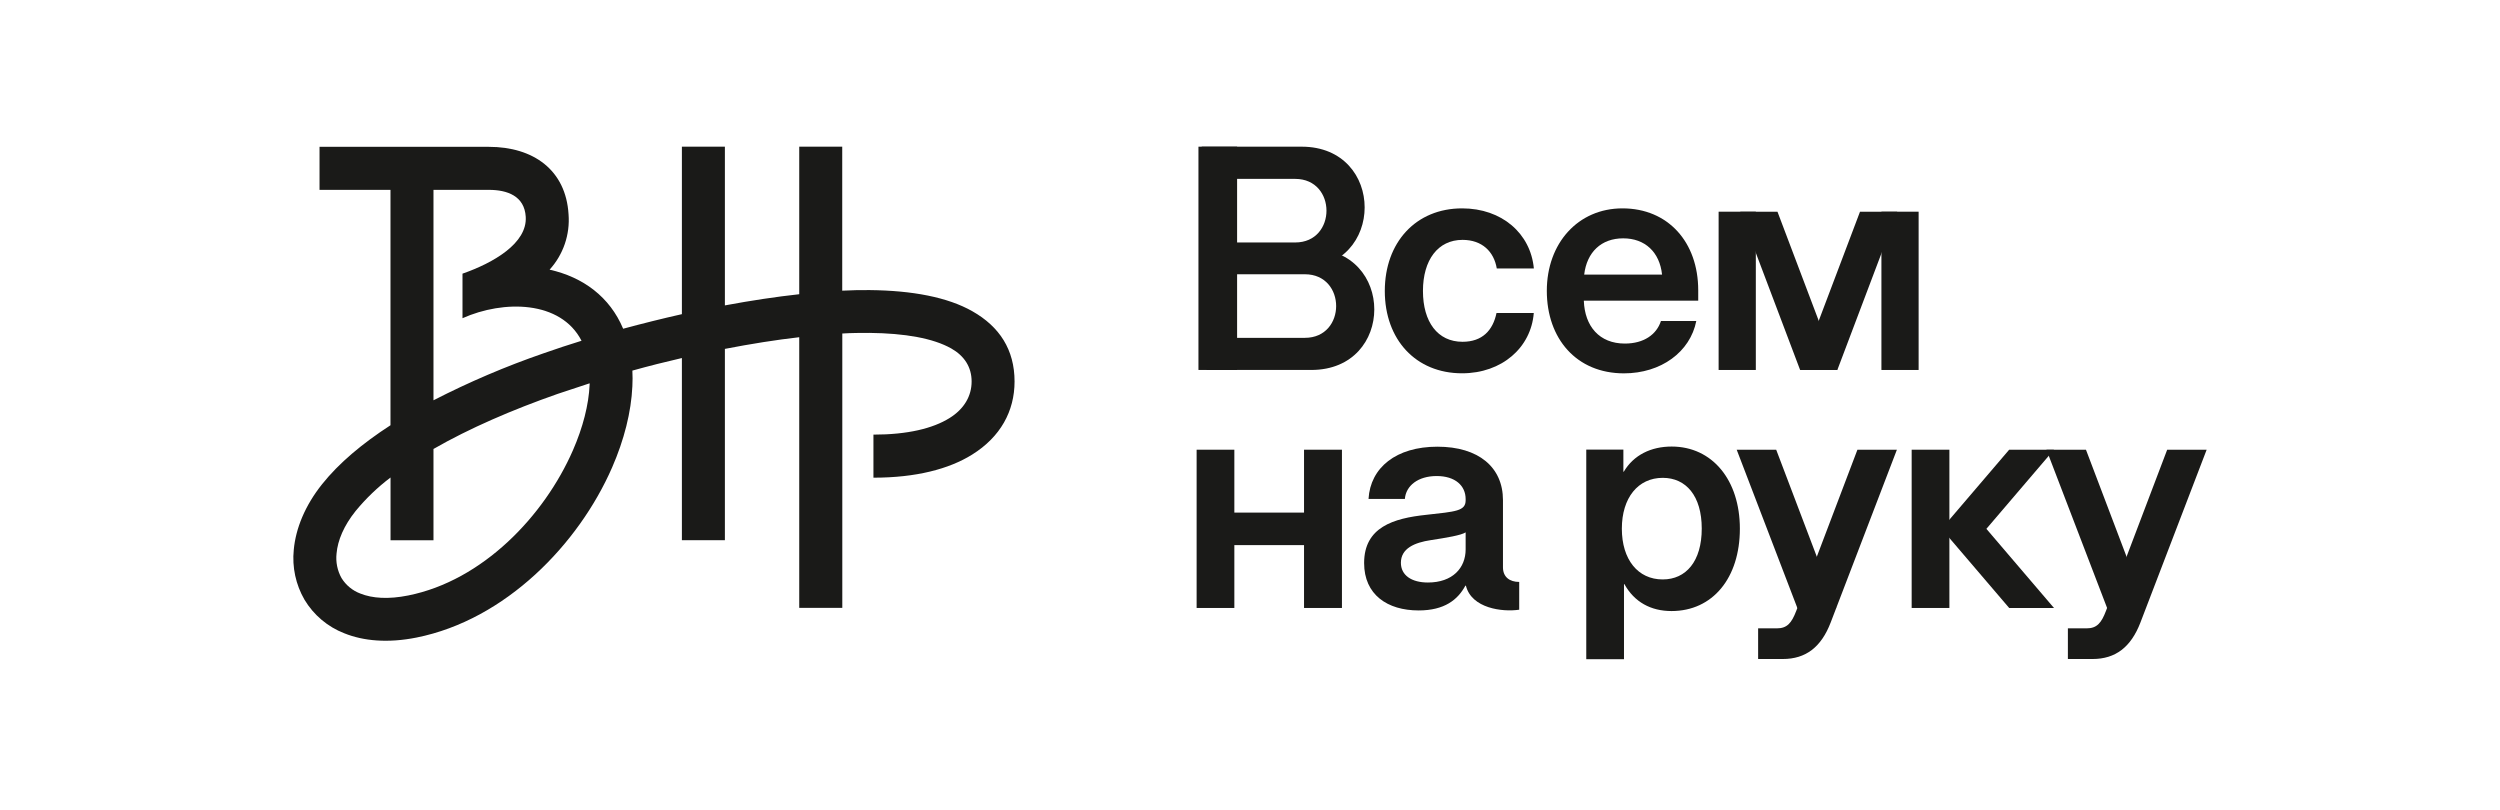
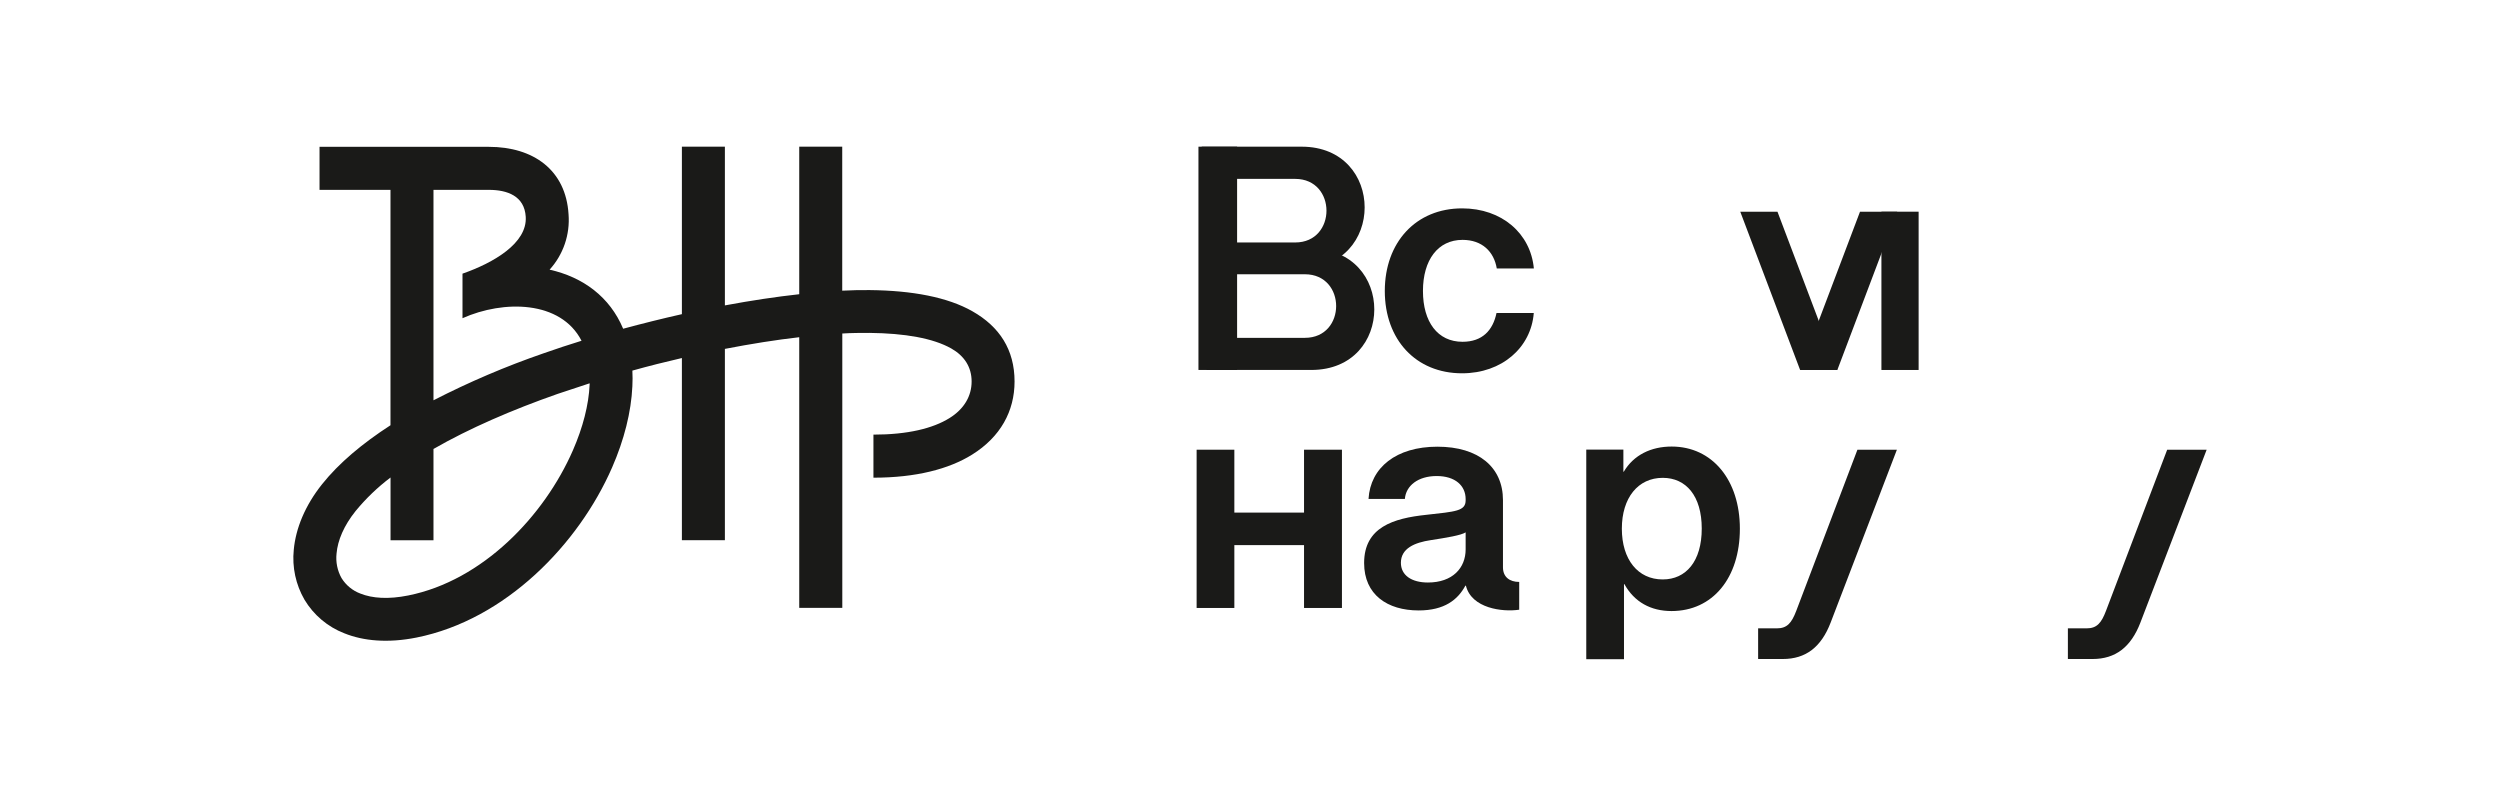
<svg xmlns="http://www.w3.org/2000/svg" width="176" height="57" viewBox="0 0 176 57" fill="none">
  <path fill-rule="evenodd" clip-rule="evenodd" d="M32.56 19.265C34.742 18.504 37.124 17.126 37.012 15.266C36.926 13.791 35.706 13.366 34.414 13.366H30.517V28.181C33.017 26.896 35.606 25.791 38.263 24.874C39.144 24.564 40.036 24.269 40.94 23.99C39.477 21.143 35.454 21.11 32.56 22.402V19.265ZM27.49 13.366H22.495V10.337H34.414C37.551 10.337 39.839 11.971 40.026 15.087C40.081 15.793 39.991 16.503 39.762 17.173C39.532 17.843 39.168 18.459 38.692 18.984C41.055 19.515 42.928 20.899 43.87 23.143C45.256 22.77 46.641 22.423 48.005 22.117V10.326H51.032V21.5C52.869 21.158 54.632 20.893 56.266 20.713V10.326H59.293V20.463C59.977 20.429 60.623 20.414 61.225 20.422C64.233 20.453 66.718 20.923 68.458 21.914C70.364 22.994 71.425 24.618 71.425 26.86C71.425 28.944 70.433 30.76 68.441 32.002C66.813 33.019 64.491 33.629 61.49 33.629V30.598C63.898 30.598 65.675 30.161 66.843 29.434C67.88 28.791 68.402 27.877 68.402 26.858C68.402 25.84 67.889 25.055 66.973 24.534C65.694 23.811 63.706 23.462 61.208 23.436C60.615 23.436 59.975 23.436 59.298 23.479V42.792H56.266V23.74C54.635 23.926 52.869 24.206 51.032 24.562V38.03H48.005V25.206C46.852 25.472 45.686 25.765 44.519 26.09C44.538 26.45 44.539 26.819 44.519 27.192C44.437 29.007 43.937 30.973 43.096 32.901C40.738 38.31 35.594 43.628 29.326 44.883C27.32 45.284 25.595 45.131 24.241 44.584C23.069 44.13 22.082 43.298 21.436 42.219C20.821 41.157 20.557 39.927 20.681 38.706C20.817 37.214 21.466 35.604 22.674 34.089C23.863 32.597 25.515 31.217 27.49 29.938V13.366ZM30.517 31.607C33.046 30.152 36.066 28.848 39.255 27.731L41.51 26.985V27.067C41.449 28.501 41.033 30.098 40.335 31.698C38.315 36.328 33.977 40.873 28.74 41.921C27.339 42.203 26.207 42.123 25.371 41.787C24.819 41.581 24.351 41.196 24.042 40.694C23.75 40.169 23.628 39.567 23.693 38.97C23.773 38.038 24.211 37.006 25.034 35.977C25.758 35.096 26.584 34.303 27.494 33.616V38.036H30.517V31.607Z" fill="#1A1A18" />
-   <path fill-rule="evenodd" clip-rule="evenodd" d="M134.581 42.801H135.909H137.237V37.23V31.659H135.909H134.581V37.23V42.801Z" fill="#1A1A18" />
  <path fill-rule="evenodd" clip-rule="evenodd" d="M123.772 46.394H125.511C127.124 46.394 128.213 45.562 128.879 43.825L133.542 31.659H130.763L126.458 43.001C126.126 43.872 125.805 44.236 125.091 44.236H123.772V46.394Z" fill="#1A1A18" />
  <path fill-rule="evenodd" clip-rule="evenodd" d="M111.673 46.408H114.329V41.121H114.357C115.053 42.383 116.222 43.018 117.673 43.018C120.577 43.018 122.487 40.688 122.487 37.219C122.487 33.794 120.544 31.437 117.683 31.437C116.241 31.437 115.01 32.028 114.314 33.209H114.286V31.653H111.673V46.403V46.408ZM117.05 40.792C115.312 40.792 114.178 39.394 114.178 37.219C114.178 35.044 115.319 33.64 117.058 33.64C118.699 33.64 119.803 34.914 119.803 37.213C119.803 39.513 118.699 40.792 117.058 40.792H117.05Z" fill="#1A1A18" />
  <path fill-rule="evenodd" clip-rule="evenodd" d="M99.874 42.975C101.693 42.975 102.631 42.218 103.161 41.233H103.2C103.599 42.833 105.774 43.098 106.952 42.923V40.968C106.268 40.968 105.809 40.612 105.809 39.944V35.212C105.809 32.89 104.089 31.447 101.193 31.447C98.296 31.447 96.474 32.913 96.344 35.125H98.903C98.975 34.192 99.835 33.513 101.141 33.513C102.446 33.513 103.181 34.19 103.181 35.136V35.222C103.181 35.983 102.474 36.014 100.406 36.244C98.106 36.486 96.034 37.109 96.034 39.639C96.034 41.862 97.668 42.975 99.876 42.975H99.874ZM100.525 41.009C99.367 41.009 98.623 40.495 98.623 39.62C98.623 38.605 99.591 38.195 100.728 38.025C101.821 37.857 102.855 37.688 103.181 37.479V38.676C103.181 39.982 102.265 41.009 100.525 41.009Z" fill="#1A1A18" />
  <path fill-rule="evenodd" clip-rule="evenodd" d="M86.898 31.659H84.242V42.801H86.898V38.376H91.804V42.801H94.473V31.659H91.804V36.087H86.898V31.659Z" fill="#1A1A18" />
-   <path fill-rule="evenodd" clip-rule="evenodd" d="M114.325 26.284C116.936 26.284 118.988 24.779 119.419 22.598H116.931C116.625 23.547 115.73 24.187 114.39 24.187C112.598 24.187 111.565 22.975 111.501 21.166H119.555V20.438C119.555 17.042 117.429 14.669 114.221 14.669C111.102 14.669 108.896 17.113 108.896 20.477C108.896 23.842 110.983 26.284 114.325 26.284ZM111.527 19.33C111.714 17.751 112.73 16.779 114.271 16.779C115.812 16.779 116.839 17.751 117.009 19.33H111.527Z" fill="#1A1A18" />
  <path fill-rule="evenodd" clip-rule="evenodd" d="M102.929 26.28C105.744 26.28 107.788 24.461 107.978 22.037H105.354C105.098 23.264 104.35 24.062 102.961 24.062C101.21 24.062 100.176 22.665 100.176 20.485C100.176 18.305 101.228 16.887 102.961 16.887C104.339 16.887 105.175 17.713 105.373 18.901H107.984C107.754 16.432 105.727 14.669 102.935 14.669C99.675 14.669 97.49 17.066 97.49 20.485C97.49 23.904 99.669 26.28 102.929 26.28Z" fill="#1A1A18" />
-   <path fill-rule="evenodd" clip-rule="evenodd" d="M126.533 42.801L122.263 31.659H125.044L129.274 42.801H126.533Z" fill="#1A1A18" />
-   <path fill-rule="evenodd" clip-rule="evenodd" d="M141.446 42.801H143.272H144.6L139.842 37.23L144.6 31.659H143.272H141.446L136.686 37.23L141.446 42.801Z" fill="#1A1A18" />
+   <path fill-rule="evenodd" clip-rule="evenodd" d="M126.533 42.801H125.044L129.274 42.801H126.533Z" fill="#1A1A18" />
  <path fill-rule="evenodd" clip-rule="evenodd" d="M145.579 46.394H147.318C148.929 46.394 150.018 45.562 150.686 43.825L155.349 31.659H152.57L148.263 43.001C147.933 43.872 147.612 44.236 146.896 44.236H145.579V46.394Z" fill="#1A1A18" />
-   <path fill-rule="evenodd" clip-rule="evenodd" d="M148.34 42.801L144.069 31.659H146.851L151.08 42.801H148.34Z" fill="#1A1A18" />
-   <path d="M123.61 14.903H120.991V26.046H123.61V14.903Z" fill="#1A1A18" />
  <path d="M135.071 14.903H132.452V26.046H135.071V14.903Z" fill="#1A1A18" />
  <path fill-rule="evenodd" clip-rule="evenodd" d="M126.729 26.045H129.349L133.562 14.905H130.944L126.729 26.045Z" fill="#1A1A18" />
  <path fill-rule="evenodd" clip-rule="evenodd" d="M129.349 26.045H126.728L122.515 14.905H125.134L129.349 26.045Z" fill="#1A1A18" />
  <path d="M87.092 10.326H84.371V26.045H87.092V10.326Z" fill="#1A1A18" />
  <path fill-rule="evenodd" clip-rule="evenodd" d="M91.636 10.326H84.6V12.594H91.182C94.118 12.594 94.118 17.07 91.182 17.07H84.6V18.881H91.636C97.55 18.874 97.55 10.326 91.636 10.326Z" fill="#1A1A18" />
  <path fill-rule="evenodd" clip-rule="evenodd" d="M92.315 17.518H84.94V19.308H91.862C94.799 19.308 94.799 23.784 91.862 23.784H84.94V26.045H92.315C98.229 26.045 98.229 17.518 92.315 17.518Z" fill="#1A1A18" />
</svg>